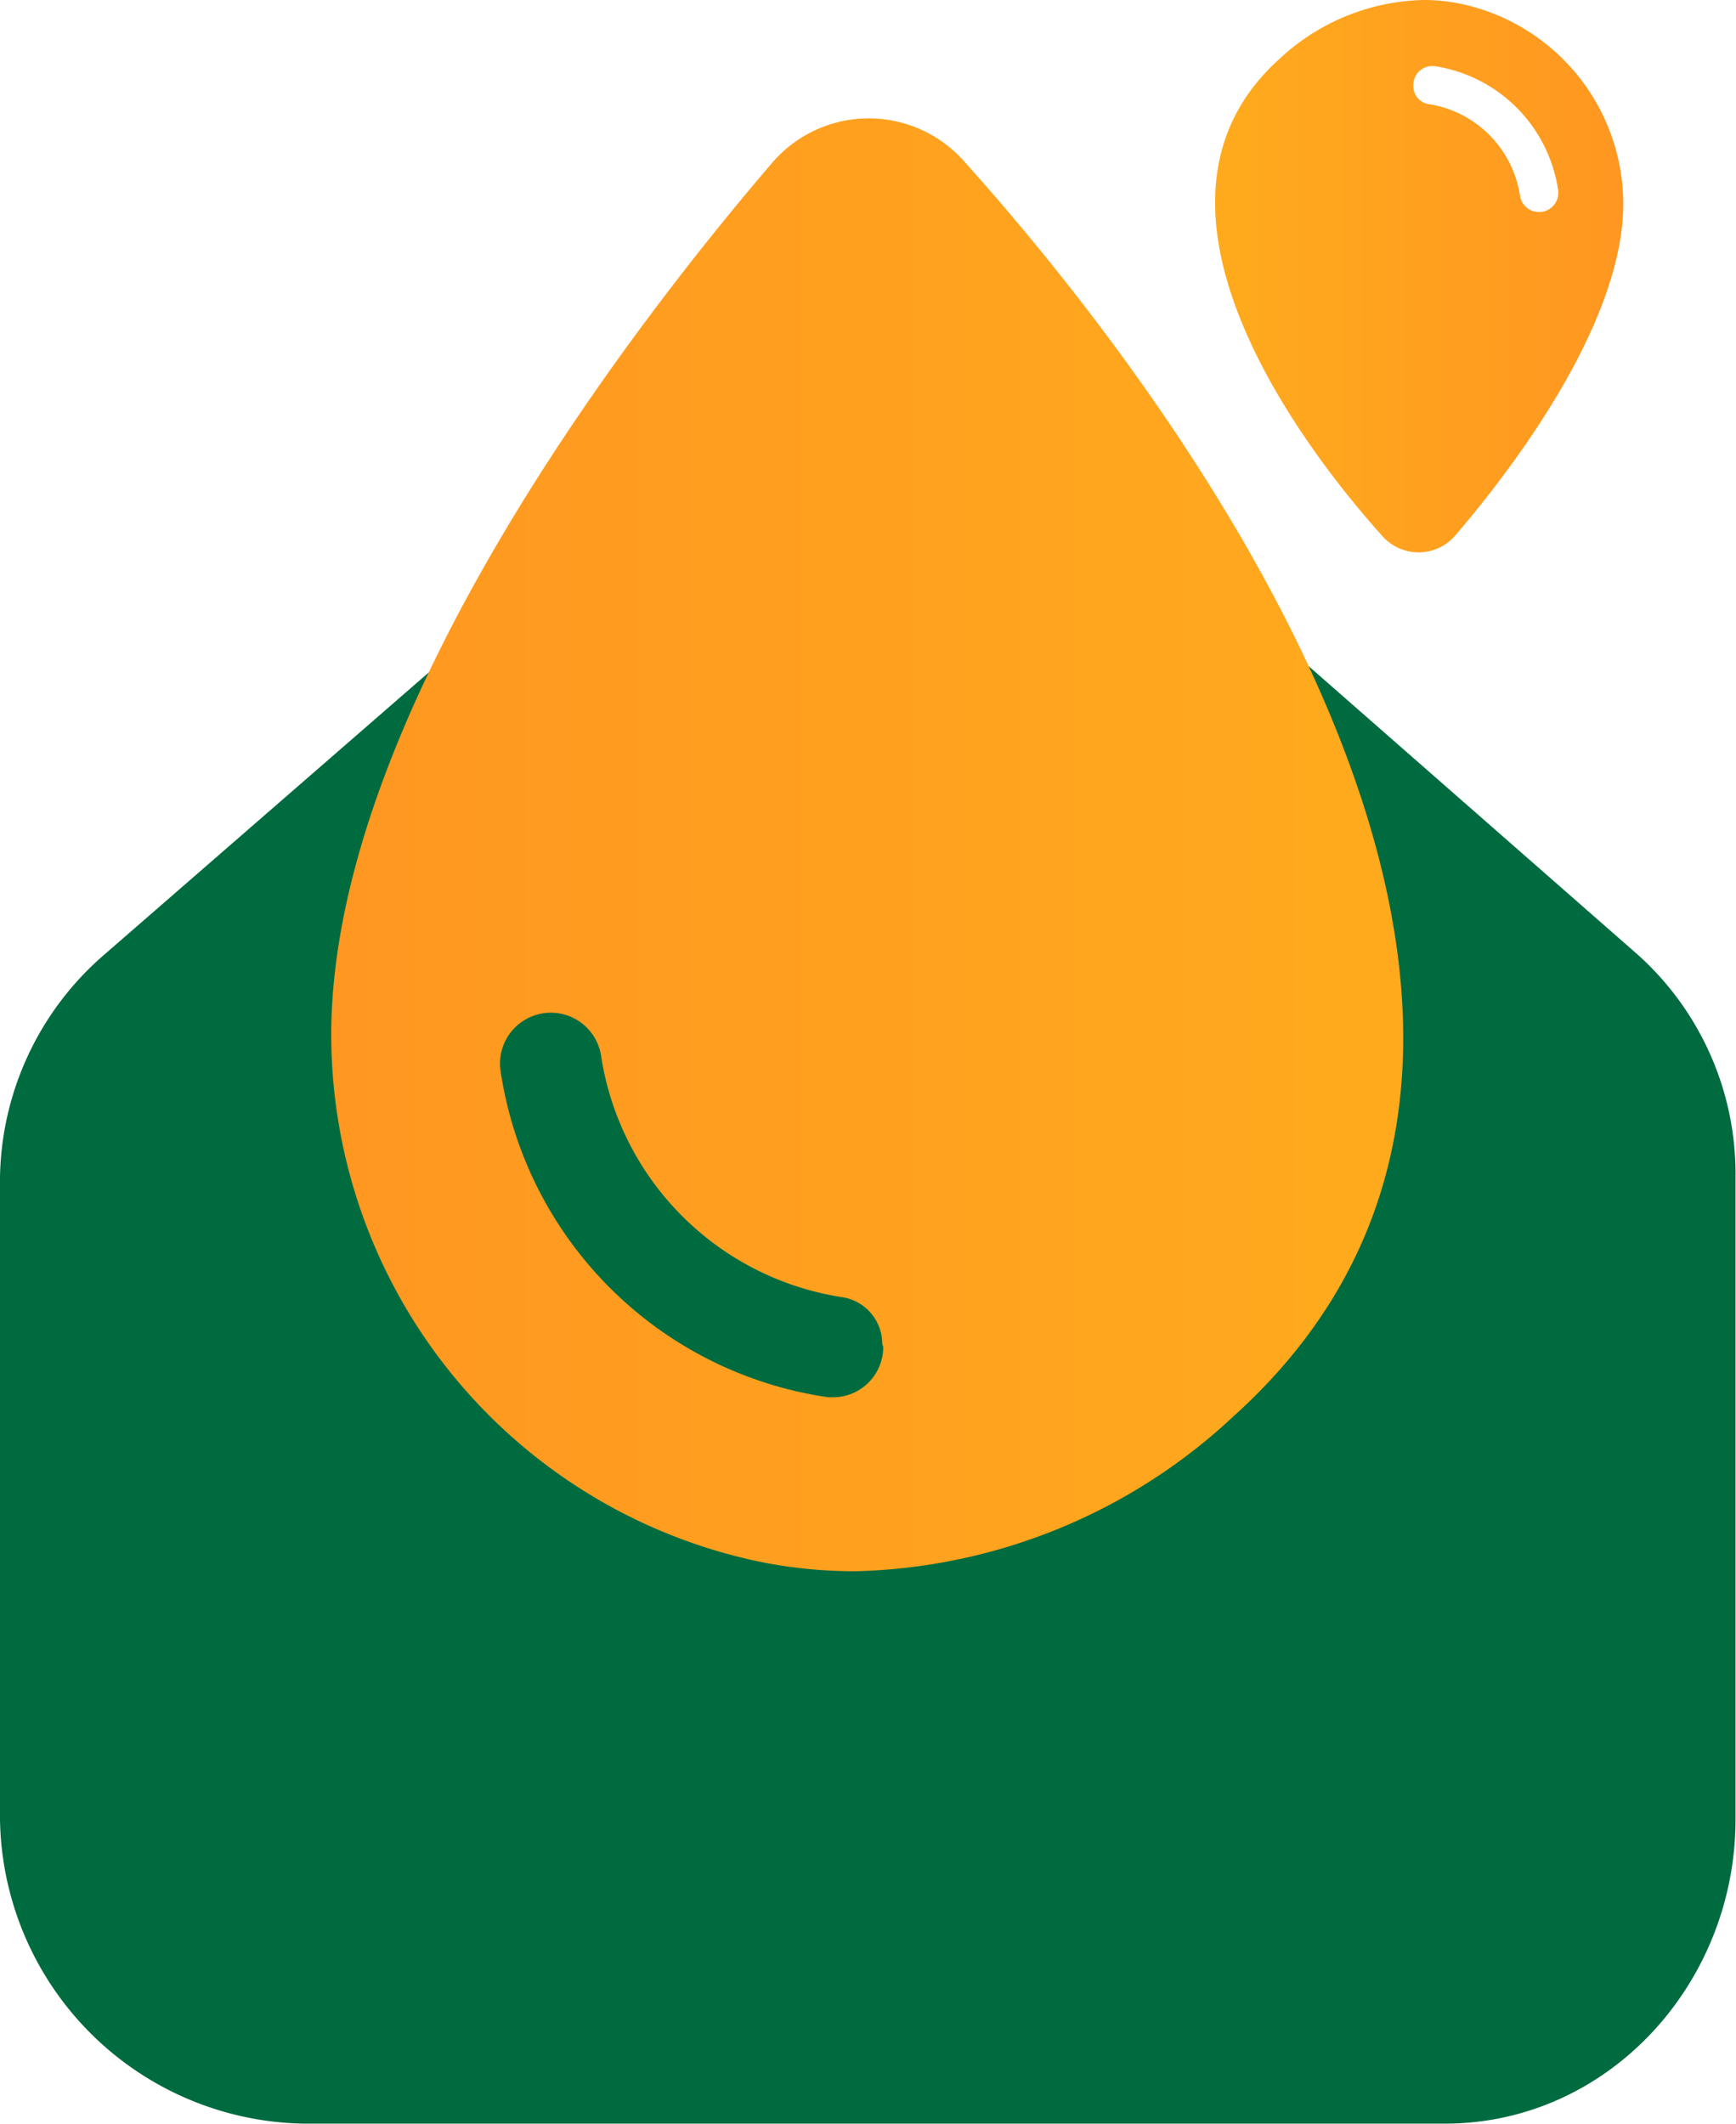
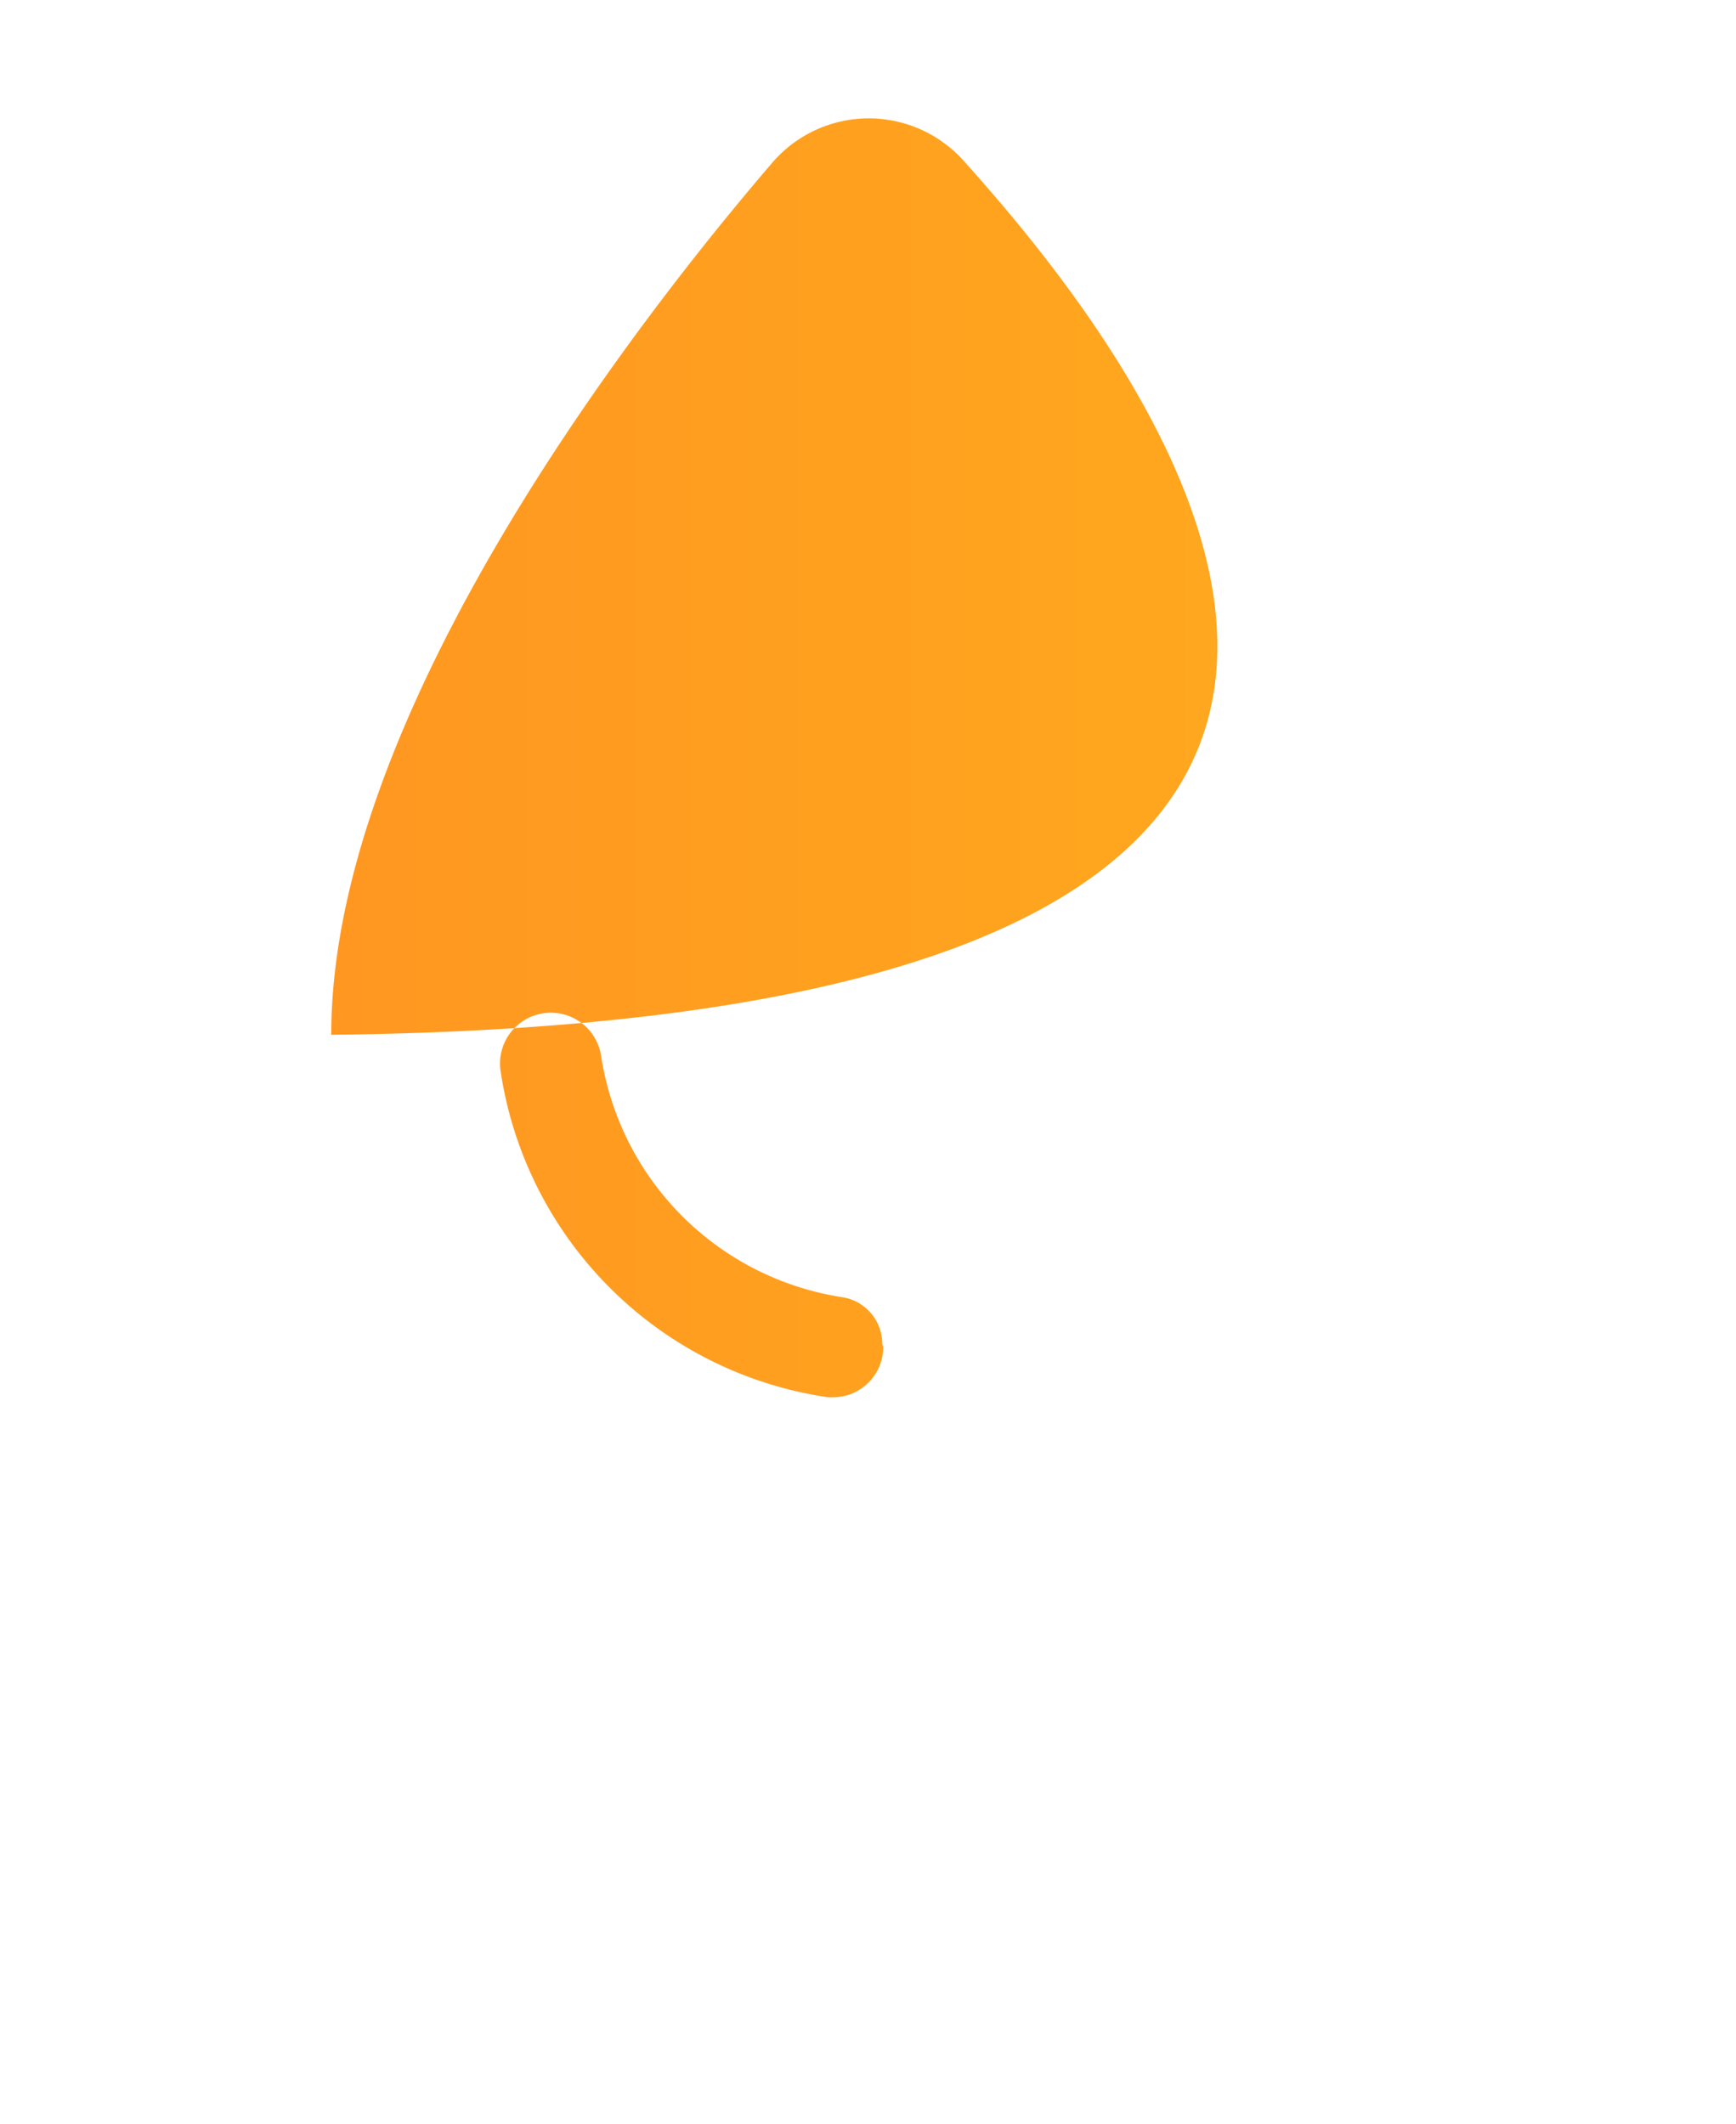
<svg xmlns="http://www.w3.org/2000/svg" xmlns:xlink="http://www.w3.org/1999/xlink" viewBox="0 0 141.5 173.15">
  <defs>
    <style>.cls-1{fill:#006b3f;}.cls-2{fill:url(#linear-gradient);}.cls-3{fill:url(#linear-gradient-2);}</style>
    <linearGradient id="linear-gradient" x1="-21.99" y1="68.84" x2="179.28" y2="68.84" gradientUnits="userSpaceOnUse">
      <stop offset="0" stop-color="#ff8c23" />
      <stop offset="1" stop-color="#ffb91a" />
    </linearGradient>
    <linearGradient id="linear-gradient-2" x1="596.57" y1="196.75" x2="797.83" y2="196.75" gradientTransform="translate(377.71 97.31) rotate(180) scale(0.38)" xlink:href="#linear-gradient" />
  </defs>
  <g id="Camada_2" data-name="Camada 2">
    <g id="Layer_1" data-name="Layer 1">
-       <path class="cls-1" d="M133.48,77.81,87.09,37.14a24.21,24.21,0,0,0-31.82,0L8.51,77.81A24.47,24.47,0,0,0,0,96v52.32a25.19,25.19,0,0,0,24.76,24.79h93c13.35,0,23.7-11.44,23.7-24.79V96A24,24,0,0,0,133.48,77.81Z" />
-       <path class="cls-2" d="M78.6,13.17a10.37,10.37,0,0,0-15.71.16C52.09,25.93,27,58.08,27,84.35a43.91,43.91,0,0,0,35.14,43,38.94,38.94,0,0,0,7.61.73,46.68,46.68,0,0,0,30.76-12.6C136.44,83.16,92.83,29,78.6,13.17ZM67.9,113.9l-.39,0A31.59,31.59,0,0,1,40.8,87.29,4.13,4.13,0,0,1,49,86.1a23.49,23.49,0,0,0,19.64,19.64,3.84,3.84,0,0,1,3.27,3.8l.08.25A4.09,4.09,0,0,1,67.9,113.9Z" />
-       <path class="cls-3" d="M112.65,43.67a3.94,3.94,0,0,0,6-.06c4.11-4.79,13.66-17,13.66-27A16.7,16.7,0,0,0,118.92.28,14.75,14.75,0,0,0,116,0a17.75,17.75,0,0,0-11.7,4.79C90.66,17.06,107.24,37.65,112.65,43.67Zm4.07-38.29h.14A12,12,0,0,1,127,15.49a1.57,1.57,0,1,1-3.11.45,8.91,8.91,0,0,0-7.47-7.46A1.47,1.47,0,0,1,115.2,7l0-.09A1.55,1.55,0,0,1,116.72,5.38Z" />
+       <path class="cls-2" d="M78.6,13.17a10.37,10.37,0,0,0-15.71.16C52.09,25.93,27,58.08,27,84.35C136.44,83.16,92.83,29,78.6,13.17ZM67.9,113.9l-.39,0A31.59,31.59,0,0,1,40.8,87.29,4.13,4.13,0,0,1,49,86.1a23.49,23.49,0,0,0,19.64,19.64,3.84,3.84,0,0,1,3.27,3.8l.08.25A4.09,4.09,0,0,1,67.9,113.9Z" />
    </g>
  </g>
</svg>